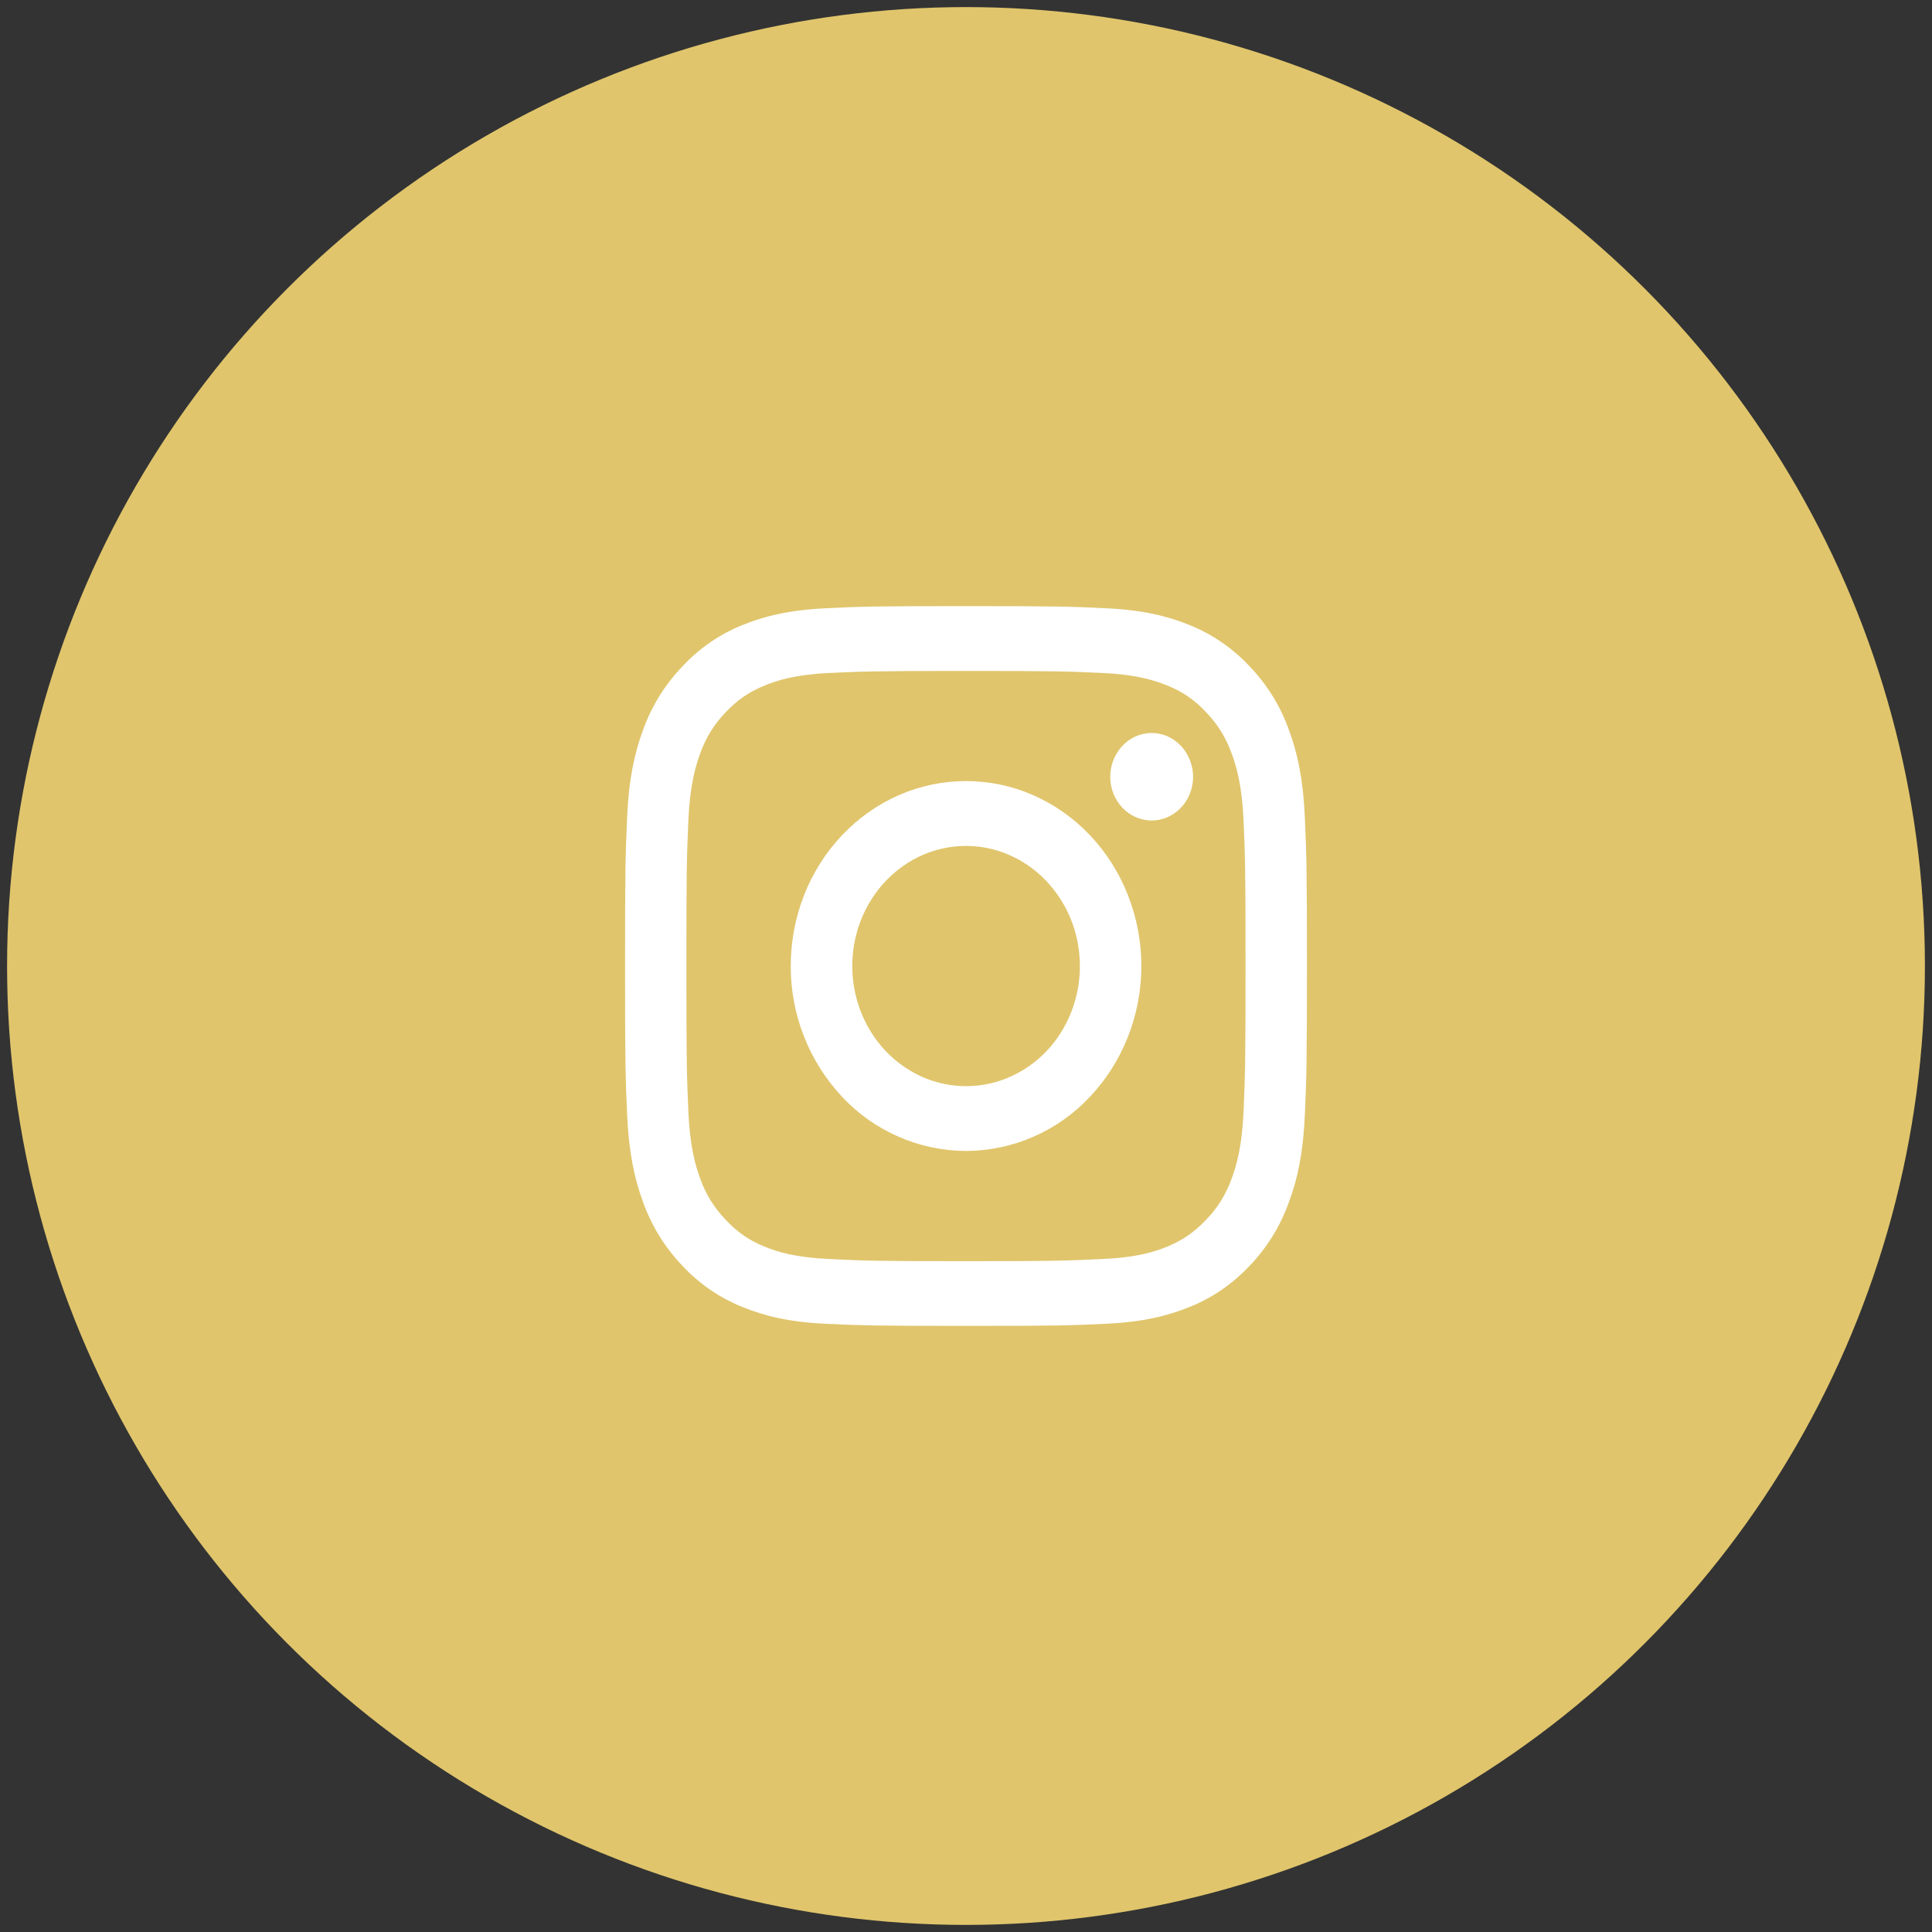
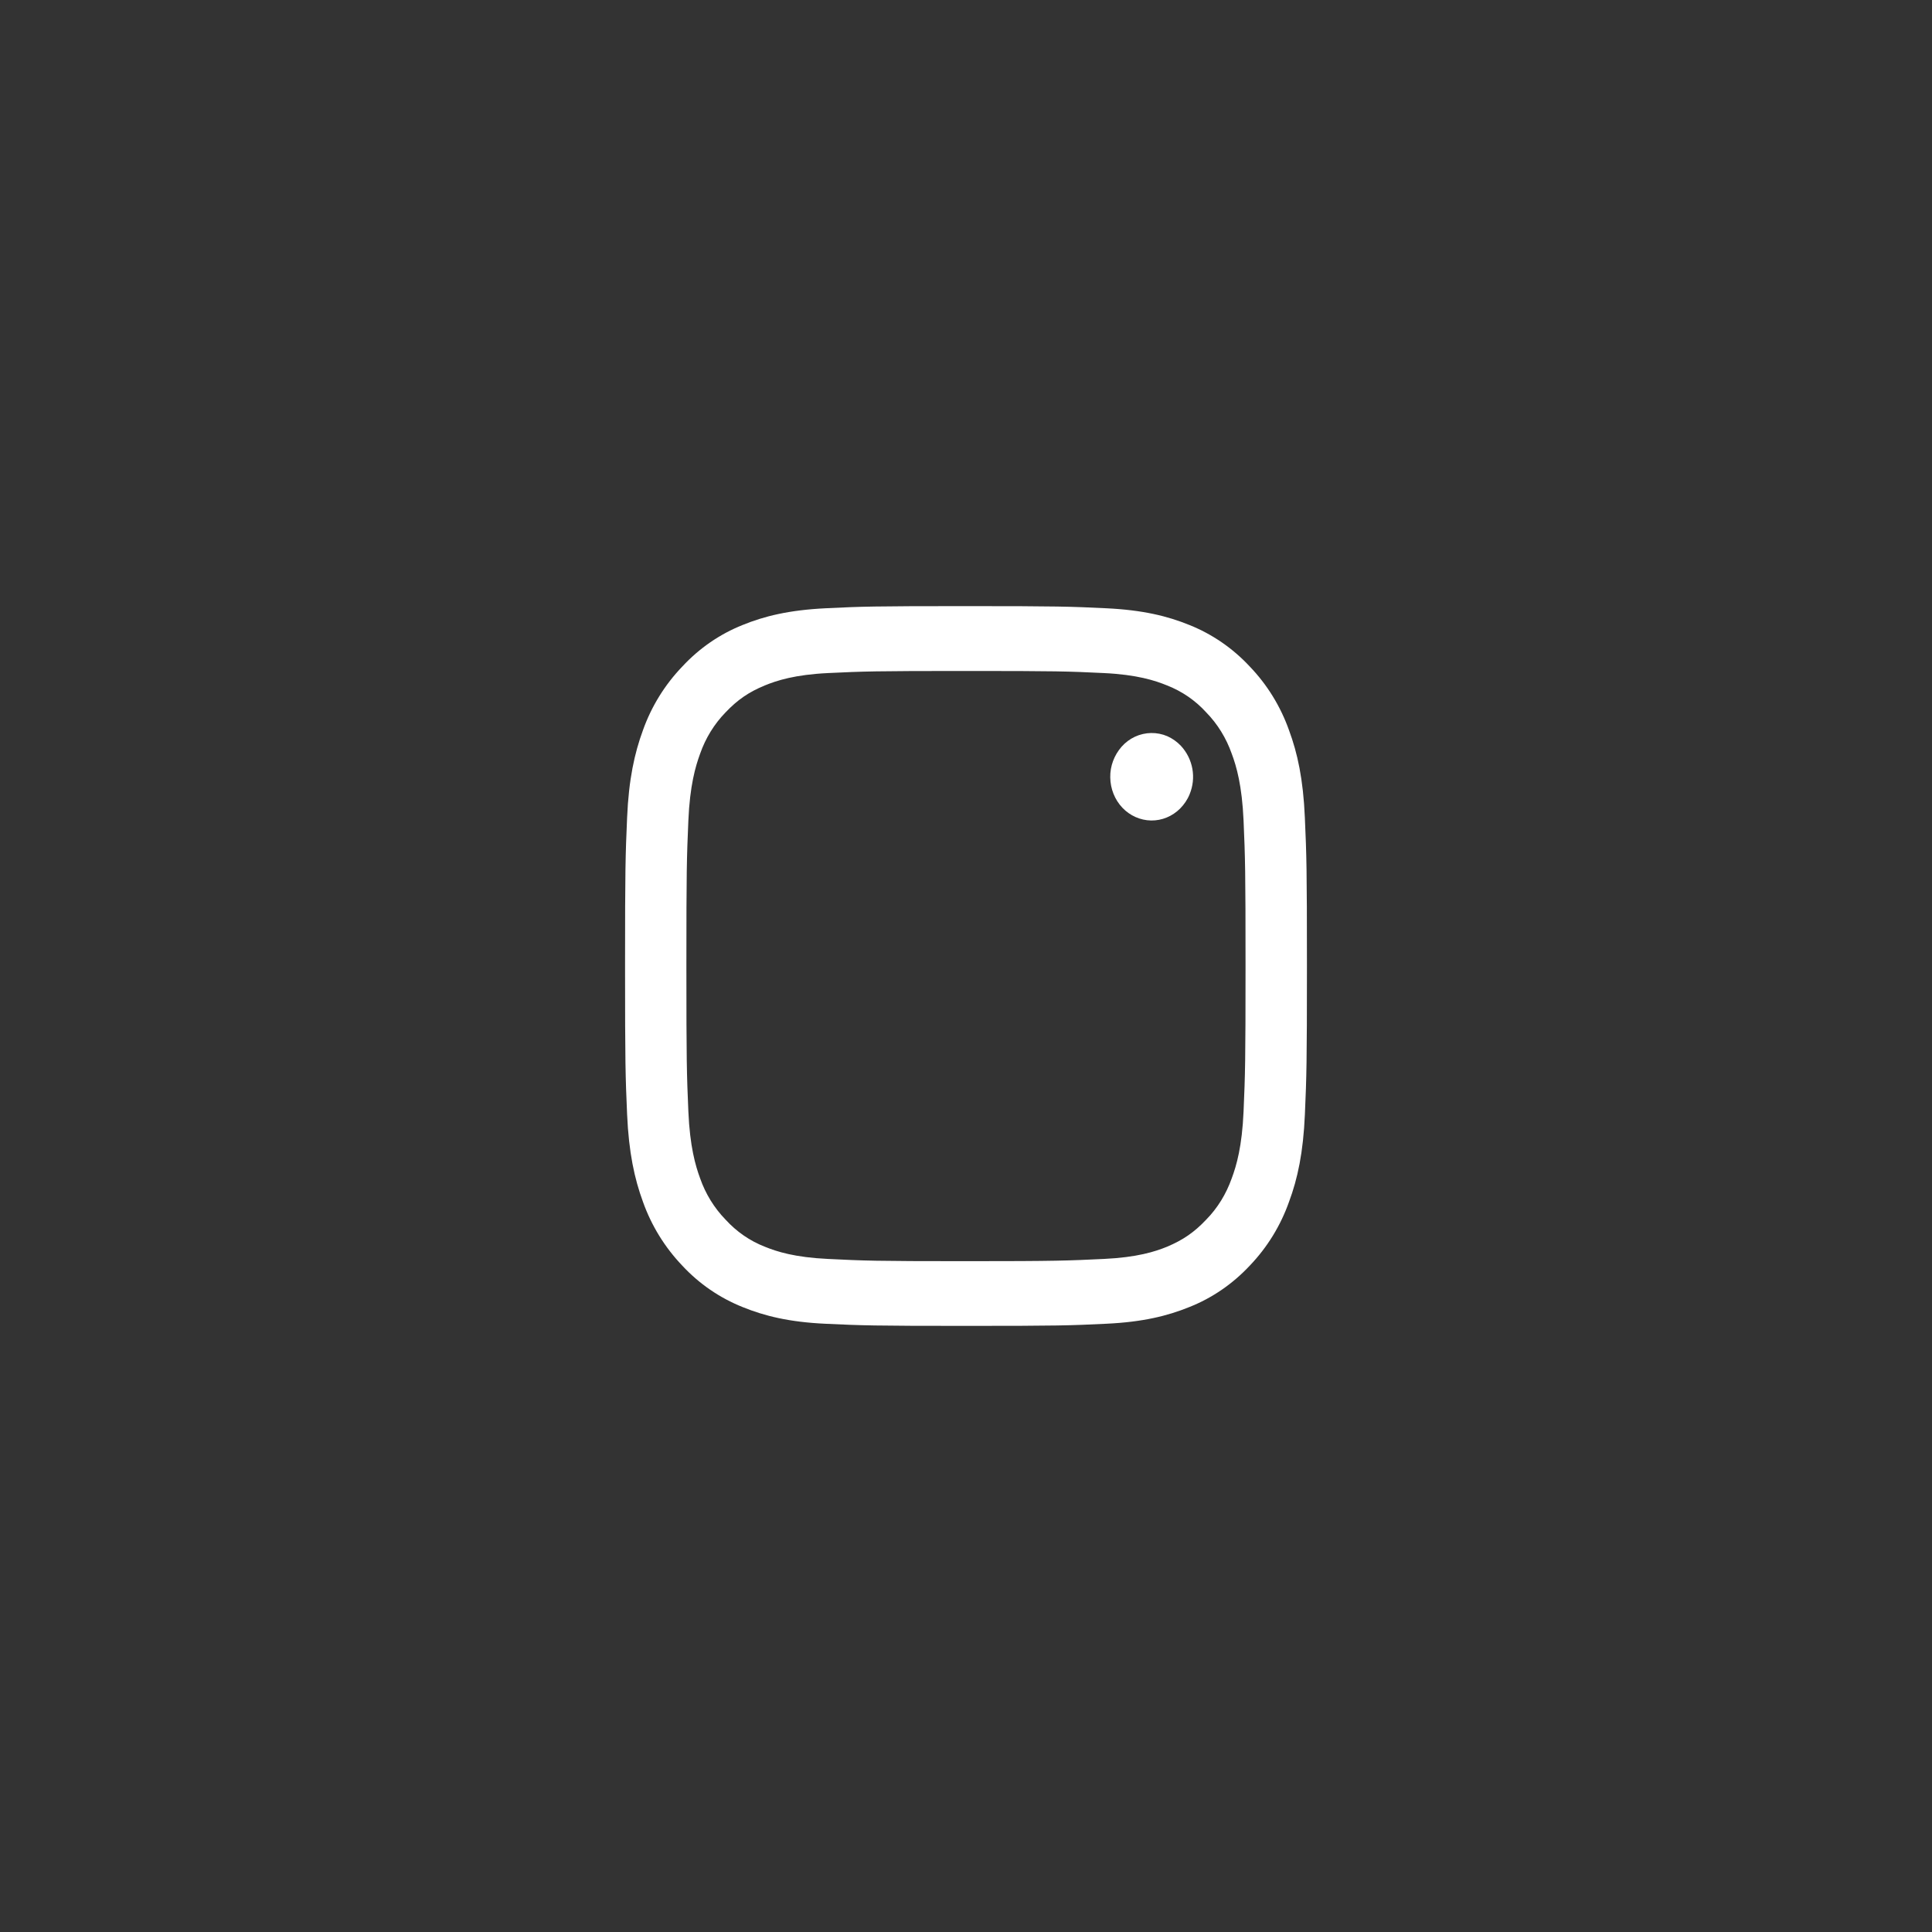
<svg xmlns="http://www.w3.org/2000/svg" version="1.1" id="Layer_1" x="0px" y="0px" width="51px" height="51px" viewBox="0 0 51 51" enable-background="new 0 0 51 51" xml:space="preserve">
  <rect x="0" y="0" width="51" height="51" fill="#333333" stroke="none" />
-   <circle fill="#E0C56C" stroke="#E0C56C" enable-background="new    " cx="25.5" cy="25.5" r="24.813" />
  <path fill="#FFFFFF" d="M34.445,21.583c-0.043-1.011-0.194-1.702-0.418-2.306c-0.223-0.628-0.575-1.202-1.036-1.682  c-0.45-0.484-0.994-0.857-1.595-1.097c-0.573-0.234-1.229-0.395-2.188-0.441C28.25,16.011,27.945,16,25.5,16  c-2.445,0-2.75,0.01-3.71,0.057c-0.958,0.047-1.613,0.207-2.186,0.441c-0.6,0.239-1.144,0.613-1.592,1.096  c-0.462,0.481-0.817,1.055-1.04,1.683c-0.222,0.604-0.375,1.295-0.418,2.307C16.51,22.596,16.5,22.92,16.5,25.5  s0.01,2.904,0.054,3.916c0.044,1.011,0.196,1.703,0.418,2.307c0.223,0.629,0.577,1.203,1.038,1.686  c0.444,0.479,0.989,0.853,1.595,1.095c0.573,0.233,1.227,0.396,2.185,0.44C22.75,34.989,23.055,35,25.5,35  c2.445,0,2.751-0.01,3.71-0.057c0.957-0.045,1.613-0.207,2.187-0.441c0.602-0.238,1.146-0.613,1.596-1.095  c0.461-0.482,0.813-1.056,1.035-1.685c0.225-0.604,0.375-1.298,0.418-2.308C34.49,28.402,34.5,28.08,34.5,25.5  S34.49,22.597,34.445,21.583z M32.827,29.339c-0.04,0.927-0.187,1.429-0.312,1.765c-0.146,0.412-0.373,0.785-0.675,1.092  c-0.313,0.332-0.612,0.537-1.032,0.714c-0.317,0.13-0.793,0.282-1.672,0.323c-0.949,0.045-1.232,0.059-3.639,0.059  c-2.404,0-2.687-0.012-3.637-0.059c-0.878-0.041-1.354-0.193-1.671-0.323c-0.391-0.152-0.745-0.396-1.035-0.714  c-0.299-0.307-0.529-0.68-0.673-1.092c-0.123-0.334-0.27-0.838-0.31-1.765c-0.043-1.002-0.052-1.302-0.052-3.839  c0-2.536,0.009-2.837,0.052-3.839c0.04-0.927,0.187-1.429,0.31-1.764c0.144-0.413,0.374-0.786,0.673-1.093  c0.315-0.332,0.615-0.537,1.035-0.71c0.317-0.13,0.793-0.285,1.671-0.327c0.949-0.045,1.234-0.055,3.637-0.055  c2.4,0,2.688,0.009,3.639,0.055c0.879,0.042,1.354,0.197,1.672,0.327c0.395,0.155,0.748,0.397,1.032,0.71  c0.304,0.311,0.531,0.684,0.675,1.093c0.125,0.334,0.271,0.837,0.312,1.764c0.043,1.002,0.052,1.302,0.052,3.839  C32.879,28.036,32.87,28.337,32.827,29.339z" />
-   <path fill="#FFFFFF" d="M29.775,23.631c-0.232-0.592-0.572-1.13-1.004-1.584c-0.424-0.45-0.937-0.809-1.5-1.058  c-1.129-0.494-2.416-0.494-3.542,0c-0.56,0.245-1.07,0.604-1.5,1.058c-0.869,0.916-1.356,2.158-1.355,3.453  c-0.005,1.281,0.48,2.518,1.355,3.453c0.847,0.906,2.03,1.424,3.271,1.43c1.241-0.006,2.424-0.523,3.271-1.43  c0.435-0.459,0.772-0.996,1.004-1.584C30.247,26.168,30.247,24.833,29.775,23.631z M28,27.264c-0.376,0.604-0.952,1.053-1.627,1.272  c-0.666,0.213-1.381,0.175-2.023-0.106c-0.41-0.181-0.777-0.453-1.075-0.801c-0.298-0.348-0.519-0.76-0.648-1.209  c-0.129-0.448-0.162-0.921-0.097-1.385c0.066-0.463,0.227-0.905,0.474-1.295c0.243-0.386,0.568-0.713,0.953-0.958  c0.762-0.488,1.709-0.587,2.555-0.266c0.422,0.161,0.801,0.415,1.111,0.743c0.497,0.529,0.803,1.208,0.868,1.931  C28.561,25.92,28.387,26.654,28,27.264z" />
  <path fill="#FFFFFF" d="M31.152,21.344c0.104-0.106,0.193-0.233,0.25-0.375c0.181-0.435,0.092-0.934-0.229-1.281  c-0.103-0.108-0.225-0.195-0.358-0.254c-0.273-0.117-0.584-0.112-0.854,0.013c-0.136,0.063-0.256,0.154-0.354,0.265  c-0.195,0.223-0.305,0.512-0.299,0.81c0.004,0.3,0.118,0.586,0.319,0.799c0.201,0.212,0.474,0.333,0.759,0.338  C30.671,21.663,30.945,21.55,31.152,21.344z" />
</svg>